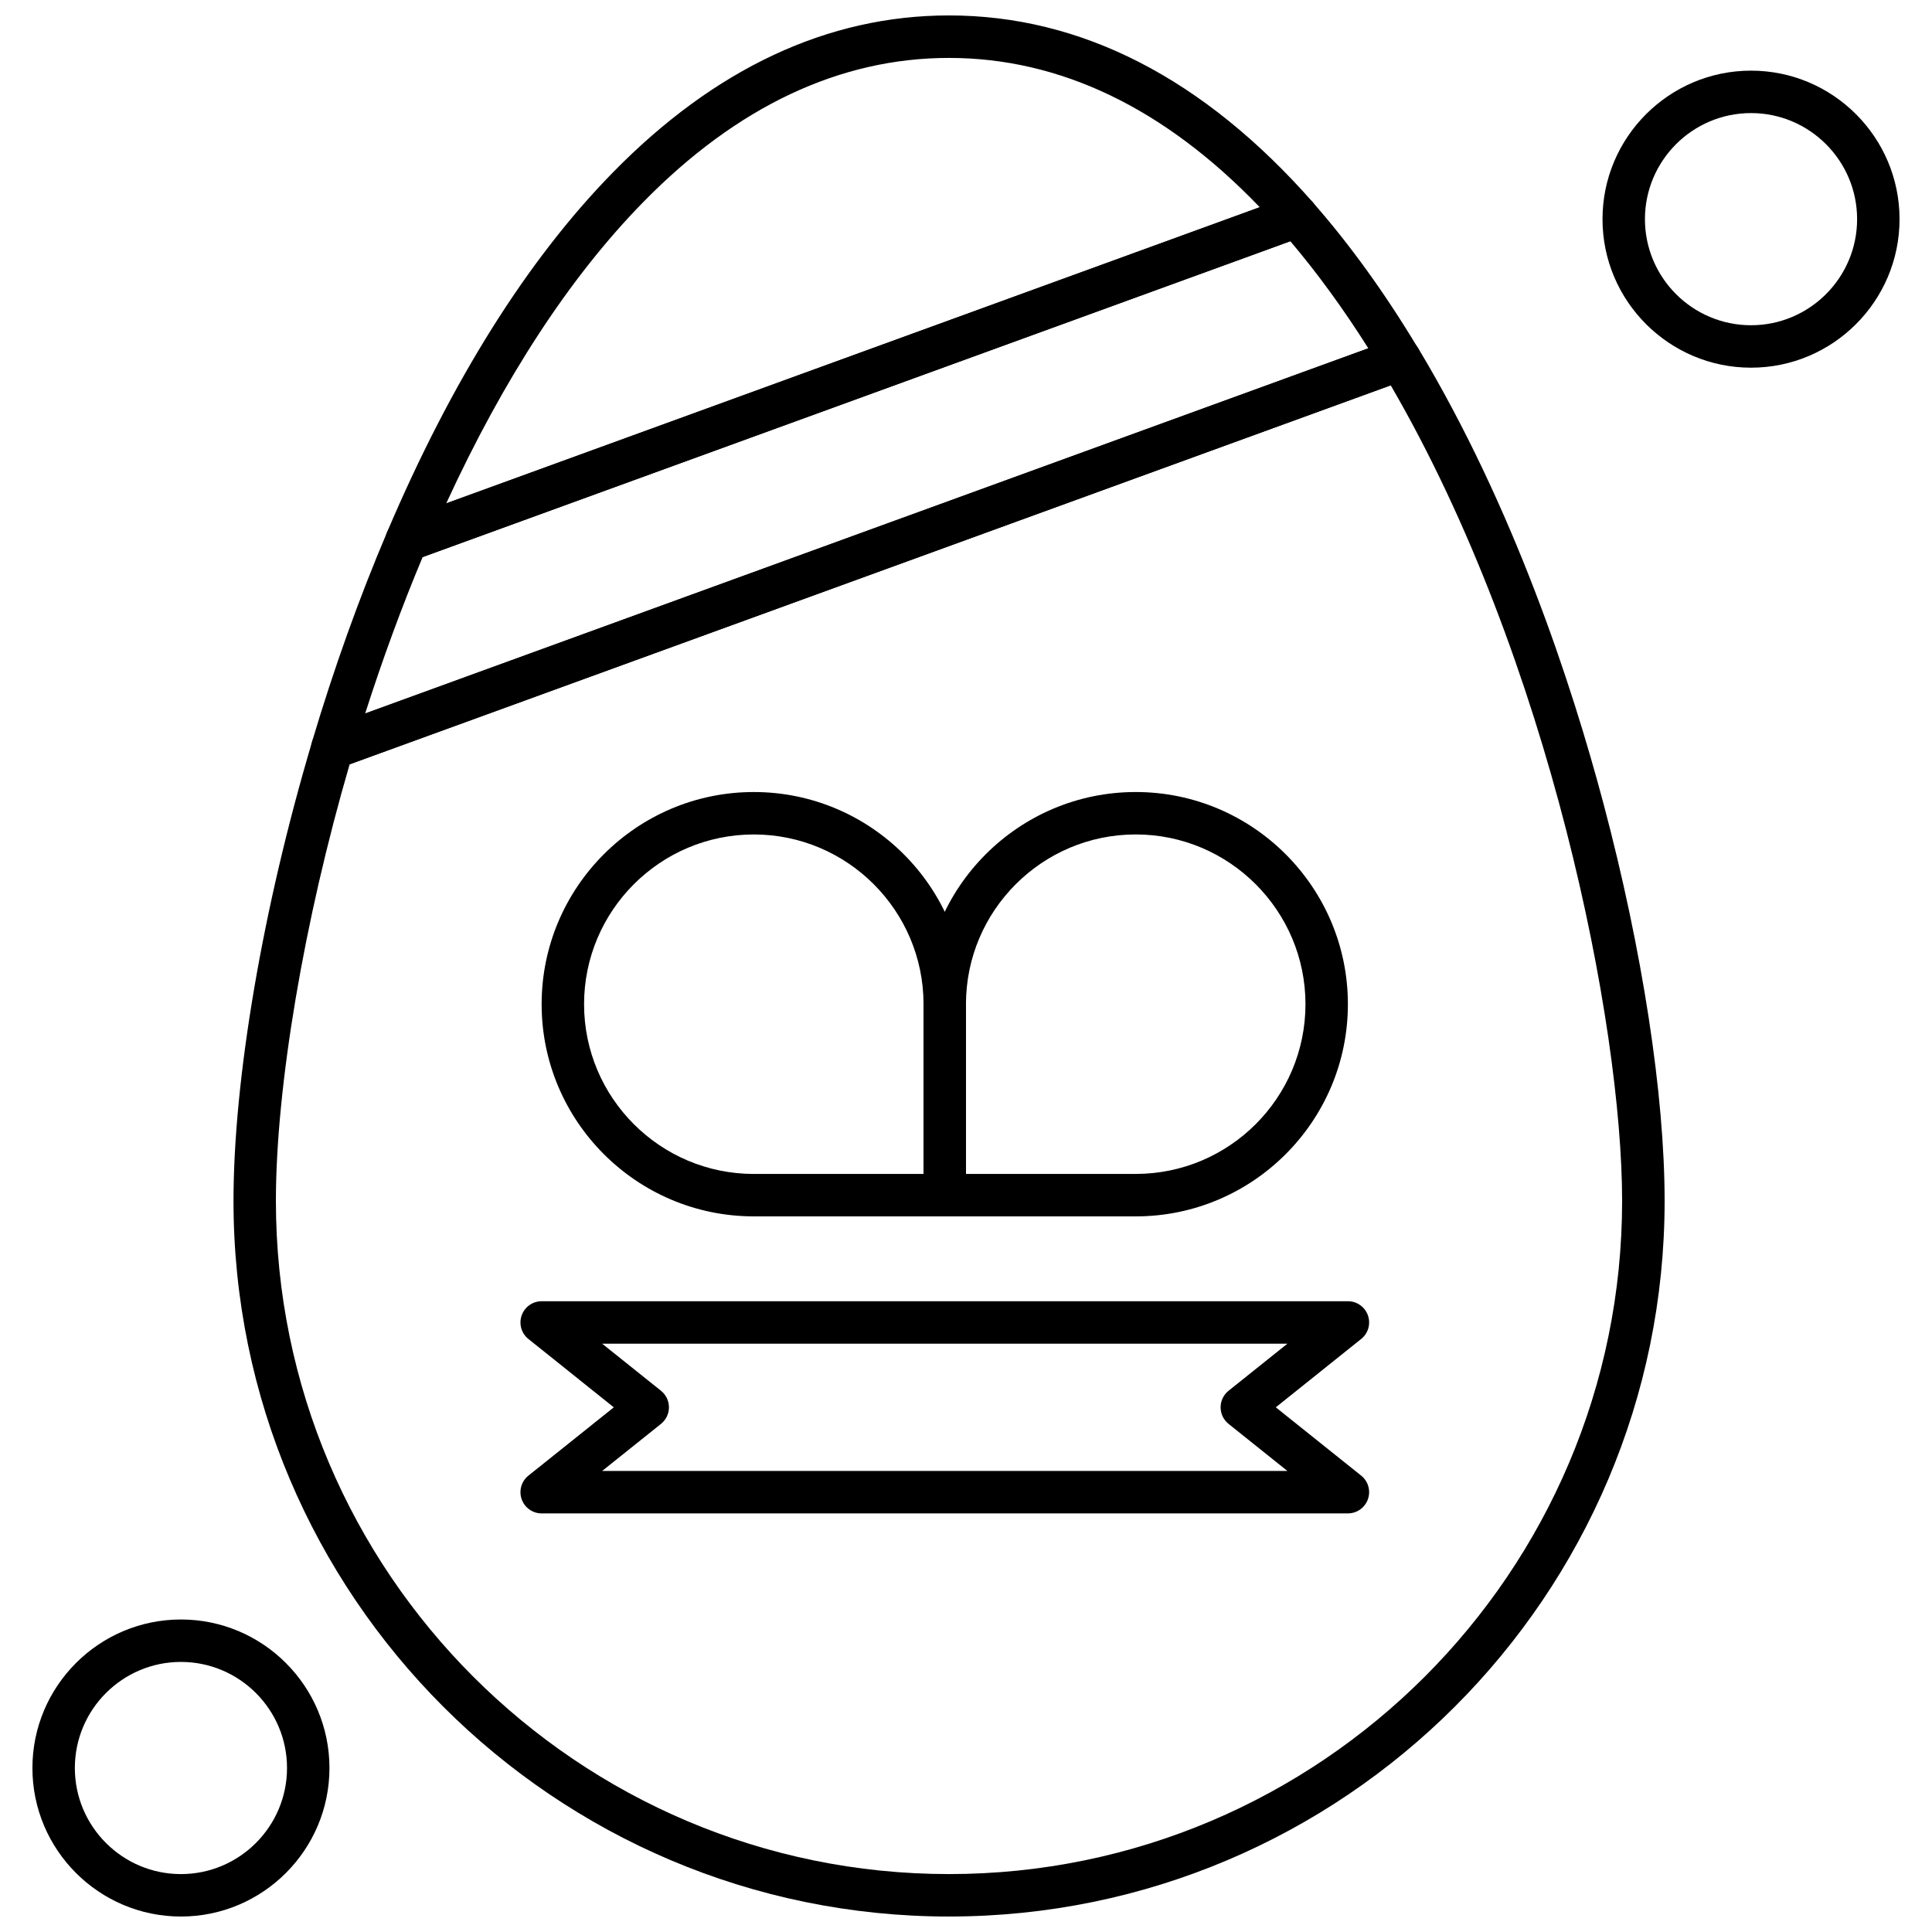
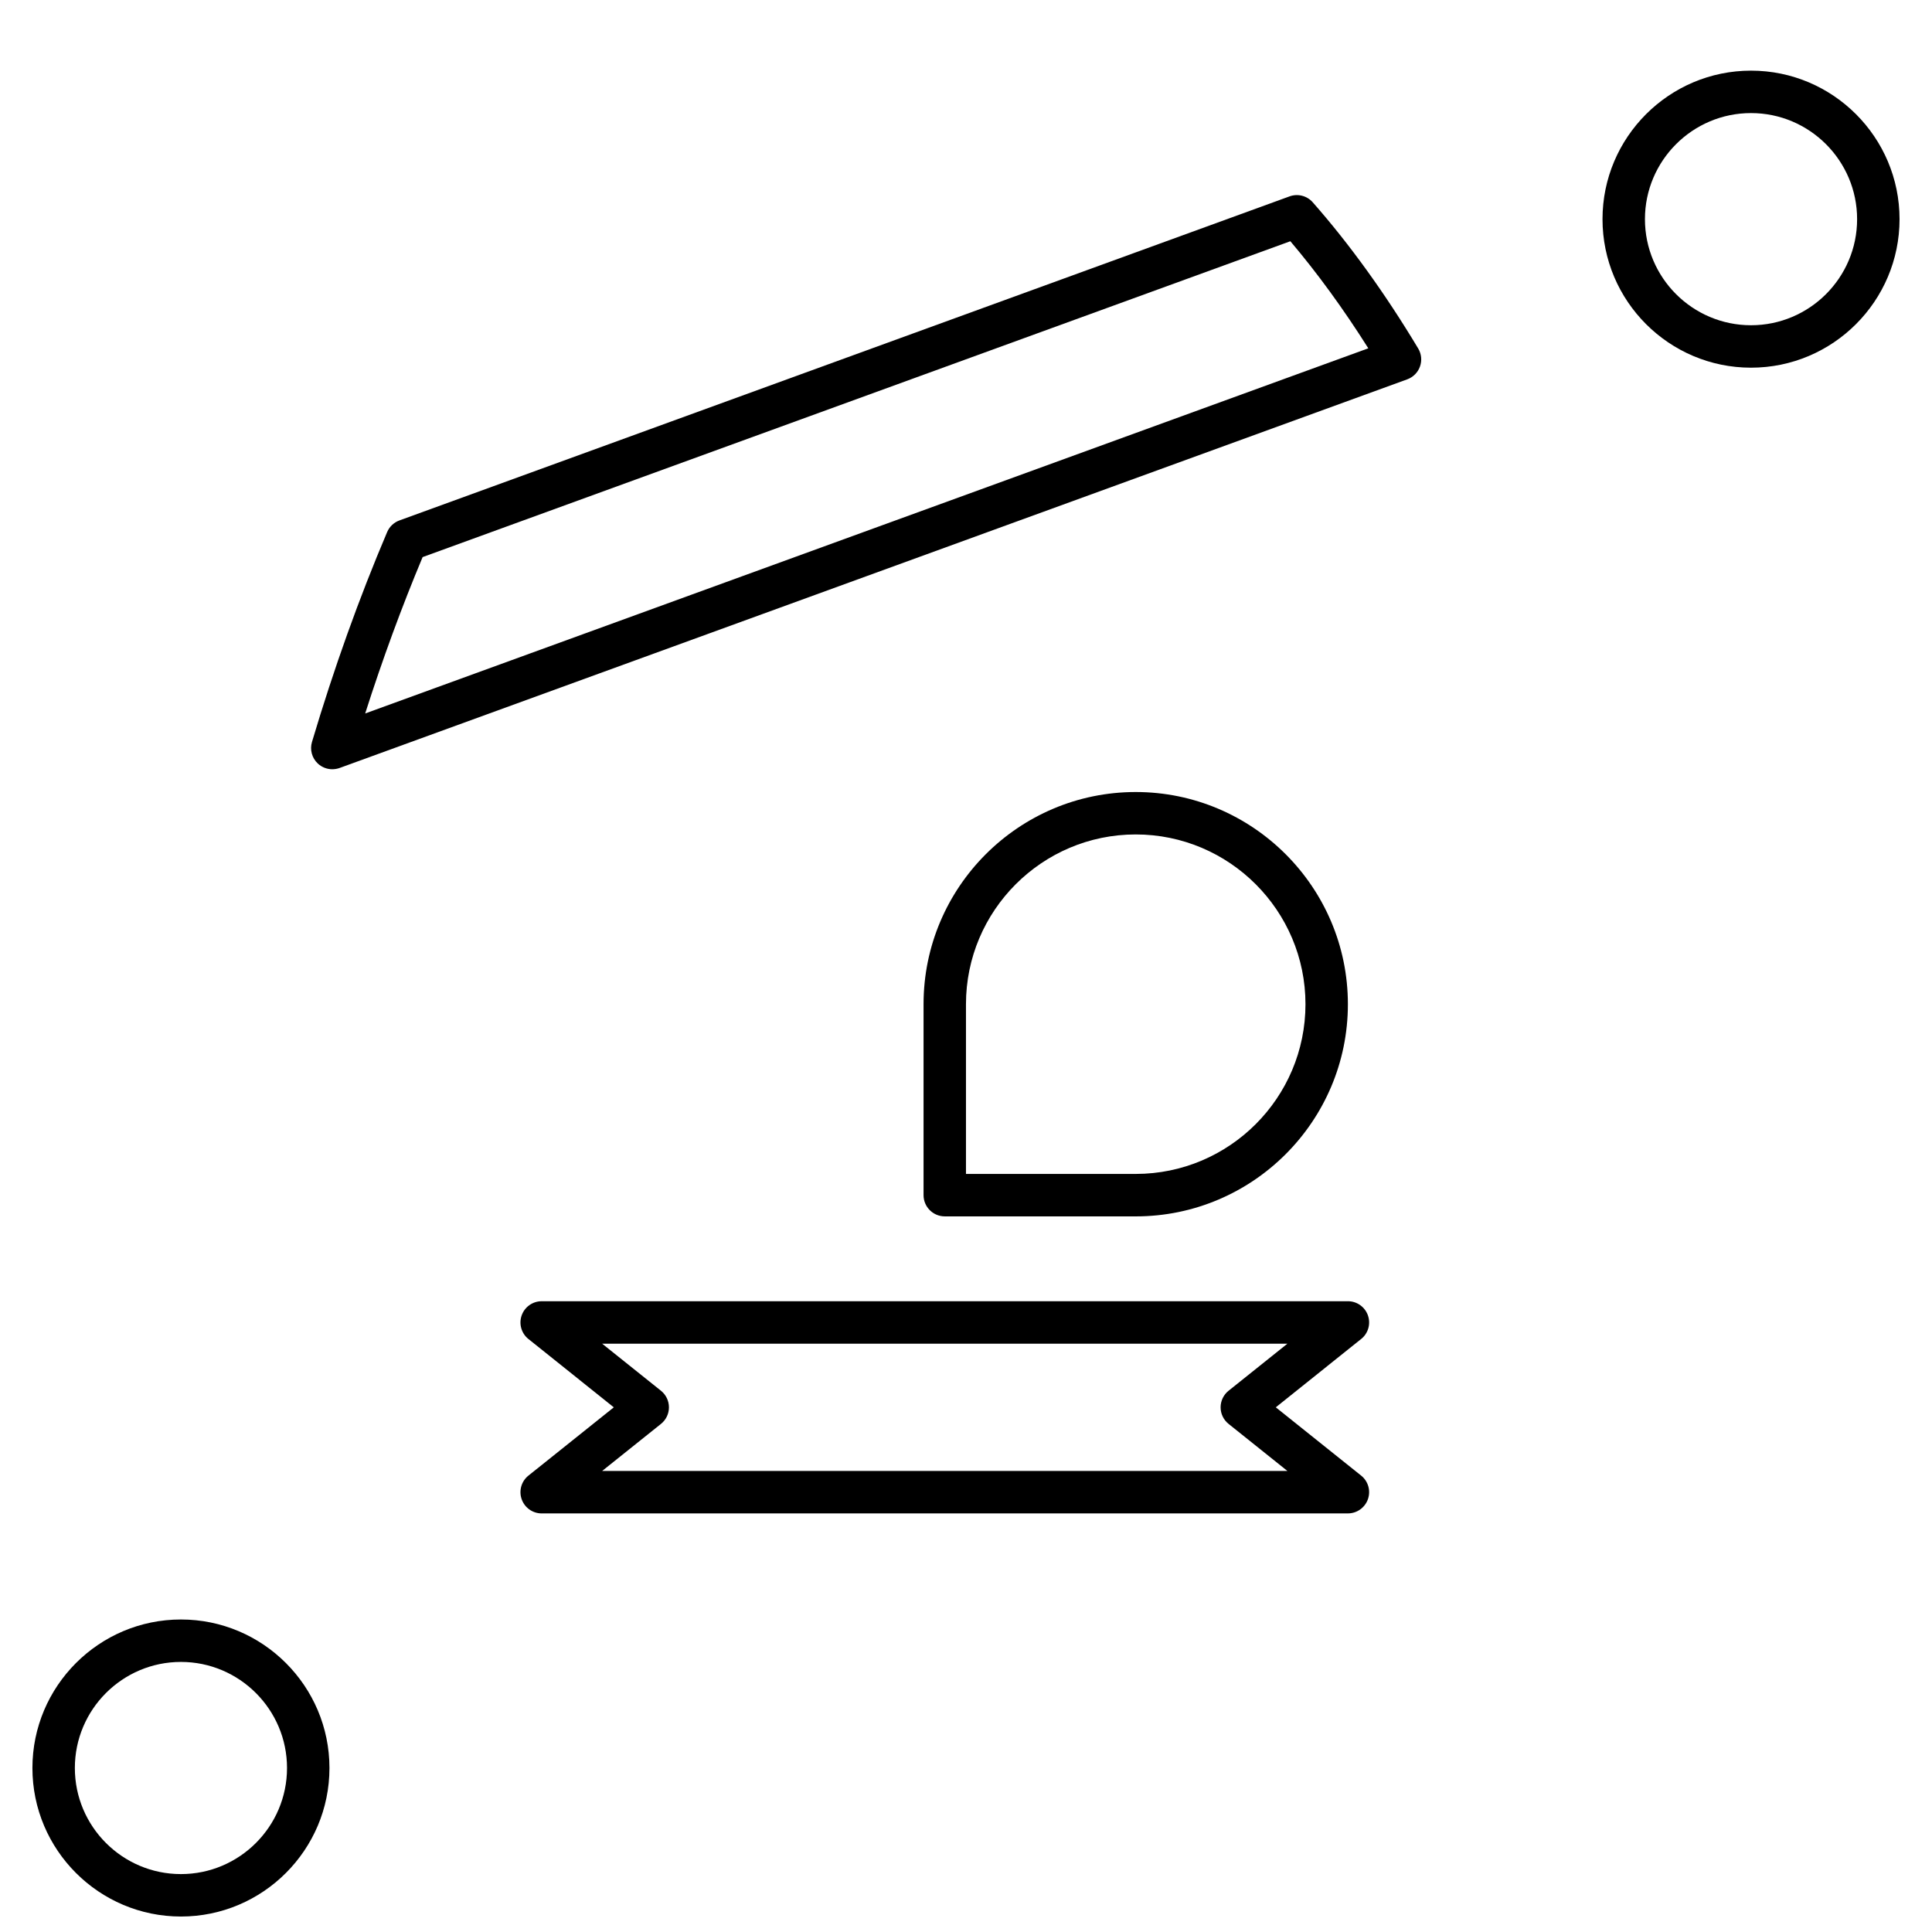
<svg xmlns="http://www.w3.org/2000/svg" width="800px" height="800px" version="1.1" viewBox="144 144 512 512">
  <defs>
    <clipPath id="c">
-       <path d="m246 148.09h248v144.91h-248z" />
-     </clipPath>
+       </clipPath>
    <clipPath id="b">
      <path d="m205 233h381v418.9h-381z" />
    </clipPath>
    <clipPath id="a">
      <path d="m152 573h80v78.902h-80z" />
    </clipPath>
  </defs>
-   <path d="m394.37 466.35h-50.605c-31.004 0-56.227-25.227-56.227-56.227 0-31.004 25.219-56.227 56.227-56.227 31.004 0 56.227 25.219 56.227 56.227v50.605c-0.004 3.102-2.516 5.621-5.621 5.621zm-50.605-101.21c-24.805 0-44.98 20.184-44.98 44.988s20.176 44.98 44.98 44.98h44.984v-44.98c-0.008-24.805-20.184-44.988-44.984-44.988z" fill-rule="evenodd" />
  <path d="m444.98 466.35h-50.605c-3.109 0-5.625-2.519-5.625-5.625v-50.605c0-31.004 25.227-56.227 56.227-56.227s56.227 25.219 56.227 56.227c0.004 31.012-25.223 56.234-56.223 56.234zm-44.988-11.246h44.988c24.805 0 44.984-20.176 44.984-44.98s-20.184-44.988-44.984-44.988c-24.805 0-44.988 20.184-44.988 44.988z" fill-rule="evenodd" />
  <path d="m501.21 545.07h-213.66c-2.387 0-4.516-1.508-5.305-3.766-0.789-2.254-0.07-4.762 1.793-6.25l22.625-18.098-22.625-18.105c-1.863-1.488-2.582-3.996-1.793-6.25 0.789-2.254 2.914-3.762 5.305-3.762l213.66-0.004c2.387 0 4.516 1.508 5.305 3.762 0.789 2.254 0.078 4.762-1.793 6.25l-22.625 18.105 22.625 18.098c1.863 1.488 2.582 3.996 1.793 6.25-0.793 2.254-2.918 3.766-5.305 3.766zm-197.64-11.25h181.61l-15.598-12.477c-1.332-1.066-2.109-2.684-2.109-4.387 0-1.707 0.777-3.324 2.109-4.391l15.598-12.477h-181.61l15.598 12.477c1.332 1.066 2.109 2.684 2.109 4.391 0 1.707-0.773 3.32-2.109 4.387z" fill-rule="evenodd" />
  <g clip-path="url(#c)">
    <path d="m251.77 292.82c-1.516 0-3-0.613-4.078-1.758-1.543-1.621-1.977-4.008-1.094-6.07 17.051-40.086 37.148-72.121 59.758-95.223 27.059-27.652 57.047-41.68 89.141-41.68 35.047 0 67.48 16.652 96.402 49.504 1.223 1.395 1.684 3.305 1.223 5.106-0.461 1.805-1.781 3.258-3.531 3.894l-235.9 85.875c-0.625 0.23-1.277 0.344-1.922 0.344zm143.72-133.47c-28.953 0-56.238 12.883-81.105 38.293-19.34 19.762-36.844 46.551-52.125 79.746l215.58-78.477c-25.207-26.262-52.879-39.562-82.344-39.562z" fill-rule="evenodd" />
  </g>
  <g clip-path="url(#b)">
-     <path d="m395.5 651.9c-104.56 0-189.62-85.066-189.62-189.62 0-32.387 7.781-77.867 20.809-121.65 0.508-1.703 1.793-3.07 3.469-3.684l282.96-103.01c2.527-0.922 5.356 0.082 6.746 2.387 25.246 42.031 40.633 88.84 49.094 120.71 10.285 38.734 16.184 77.09 16.184 105.23 0.004 104.57-85.07 189.63-189.63 189.63zm-158.84-305.36c-12.078 41.387-19.543 85.496-19.543 115.73 0 98.359 80.02 178.38 178.38 178.38 98.363 0 178.38-80.02 178.38-178.38 0-46.531-19.051-143.44-61.324-216.16l-275.9 100.44z" fill-rule="evenodd" />
-   </g>
+     </g>
  <path d="m232.07 347.86c-1.406 0-2.797-0.531-3.859-1.527-1.547-1.457-2.141-3.664-1.535-5.695 5.789-19.449 12.488-38.164 19.922-55.637 0.613-1.434 1.789-2.551 3.254-3.082l235.9-85.879c2.18-0.789 4.609-0.168 6.141 1.574 9.777 11.102 19.176 24.133 27.941 38.734 0.863 1.441 1.043 3.188 0.48 4.769-0.559 1.586-1.801 2.836-3.379 3.41l-282.95 103c-0.617 0.219-1.273 0.328-1.918 0.328zm23.93-56.227c-5.523 13.18-10.629 27.07-15.223 41.445l265.84-96.773c-6.598-10.449-13.531-19.969-20.66-28.375l-229.95 83.703z" fill-rule="evenodd" />
  <path d="m608.04 241.44c-21.703 0-39.359-17.656-39.359-39.359s17.656-39.359 39.359-39.359c21.703 0 39.359 17.656 39.359 39.359s-17.652 39.359-39.359 39.359zm0-67.473c-15.504 0-28.113 12.617-28.113 28.113 0 15.504 12.609 28.113 28.113 28.113 15.5 0 28.113-12.609 28.113-28.113 0-15.492-12.609-28.113-28.113-28.113z" fill-rule="evenodd" />
  <g clip-path="url(#a)">
    <path d="m191.95 651.9c-21.703 0-39.359-17.656-39.359-39.359s17.656-39.359 39.359-39.359 39.359 17.656 39.359 39.359c0.004 21.699-17.66 39.359-39.359 39.359zm0-67.473c-15.504 0-28.113 12.609-28.113 28.113 0 15.504 12.609 28.113 28.113 28.113s28.113-12.617 28.113-28.113c0-15.5-12.617-28.113-28.113-28.113z" fill-rule="evenodd" />
  </g>
</svg>